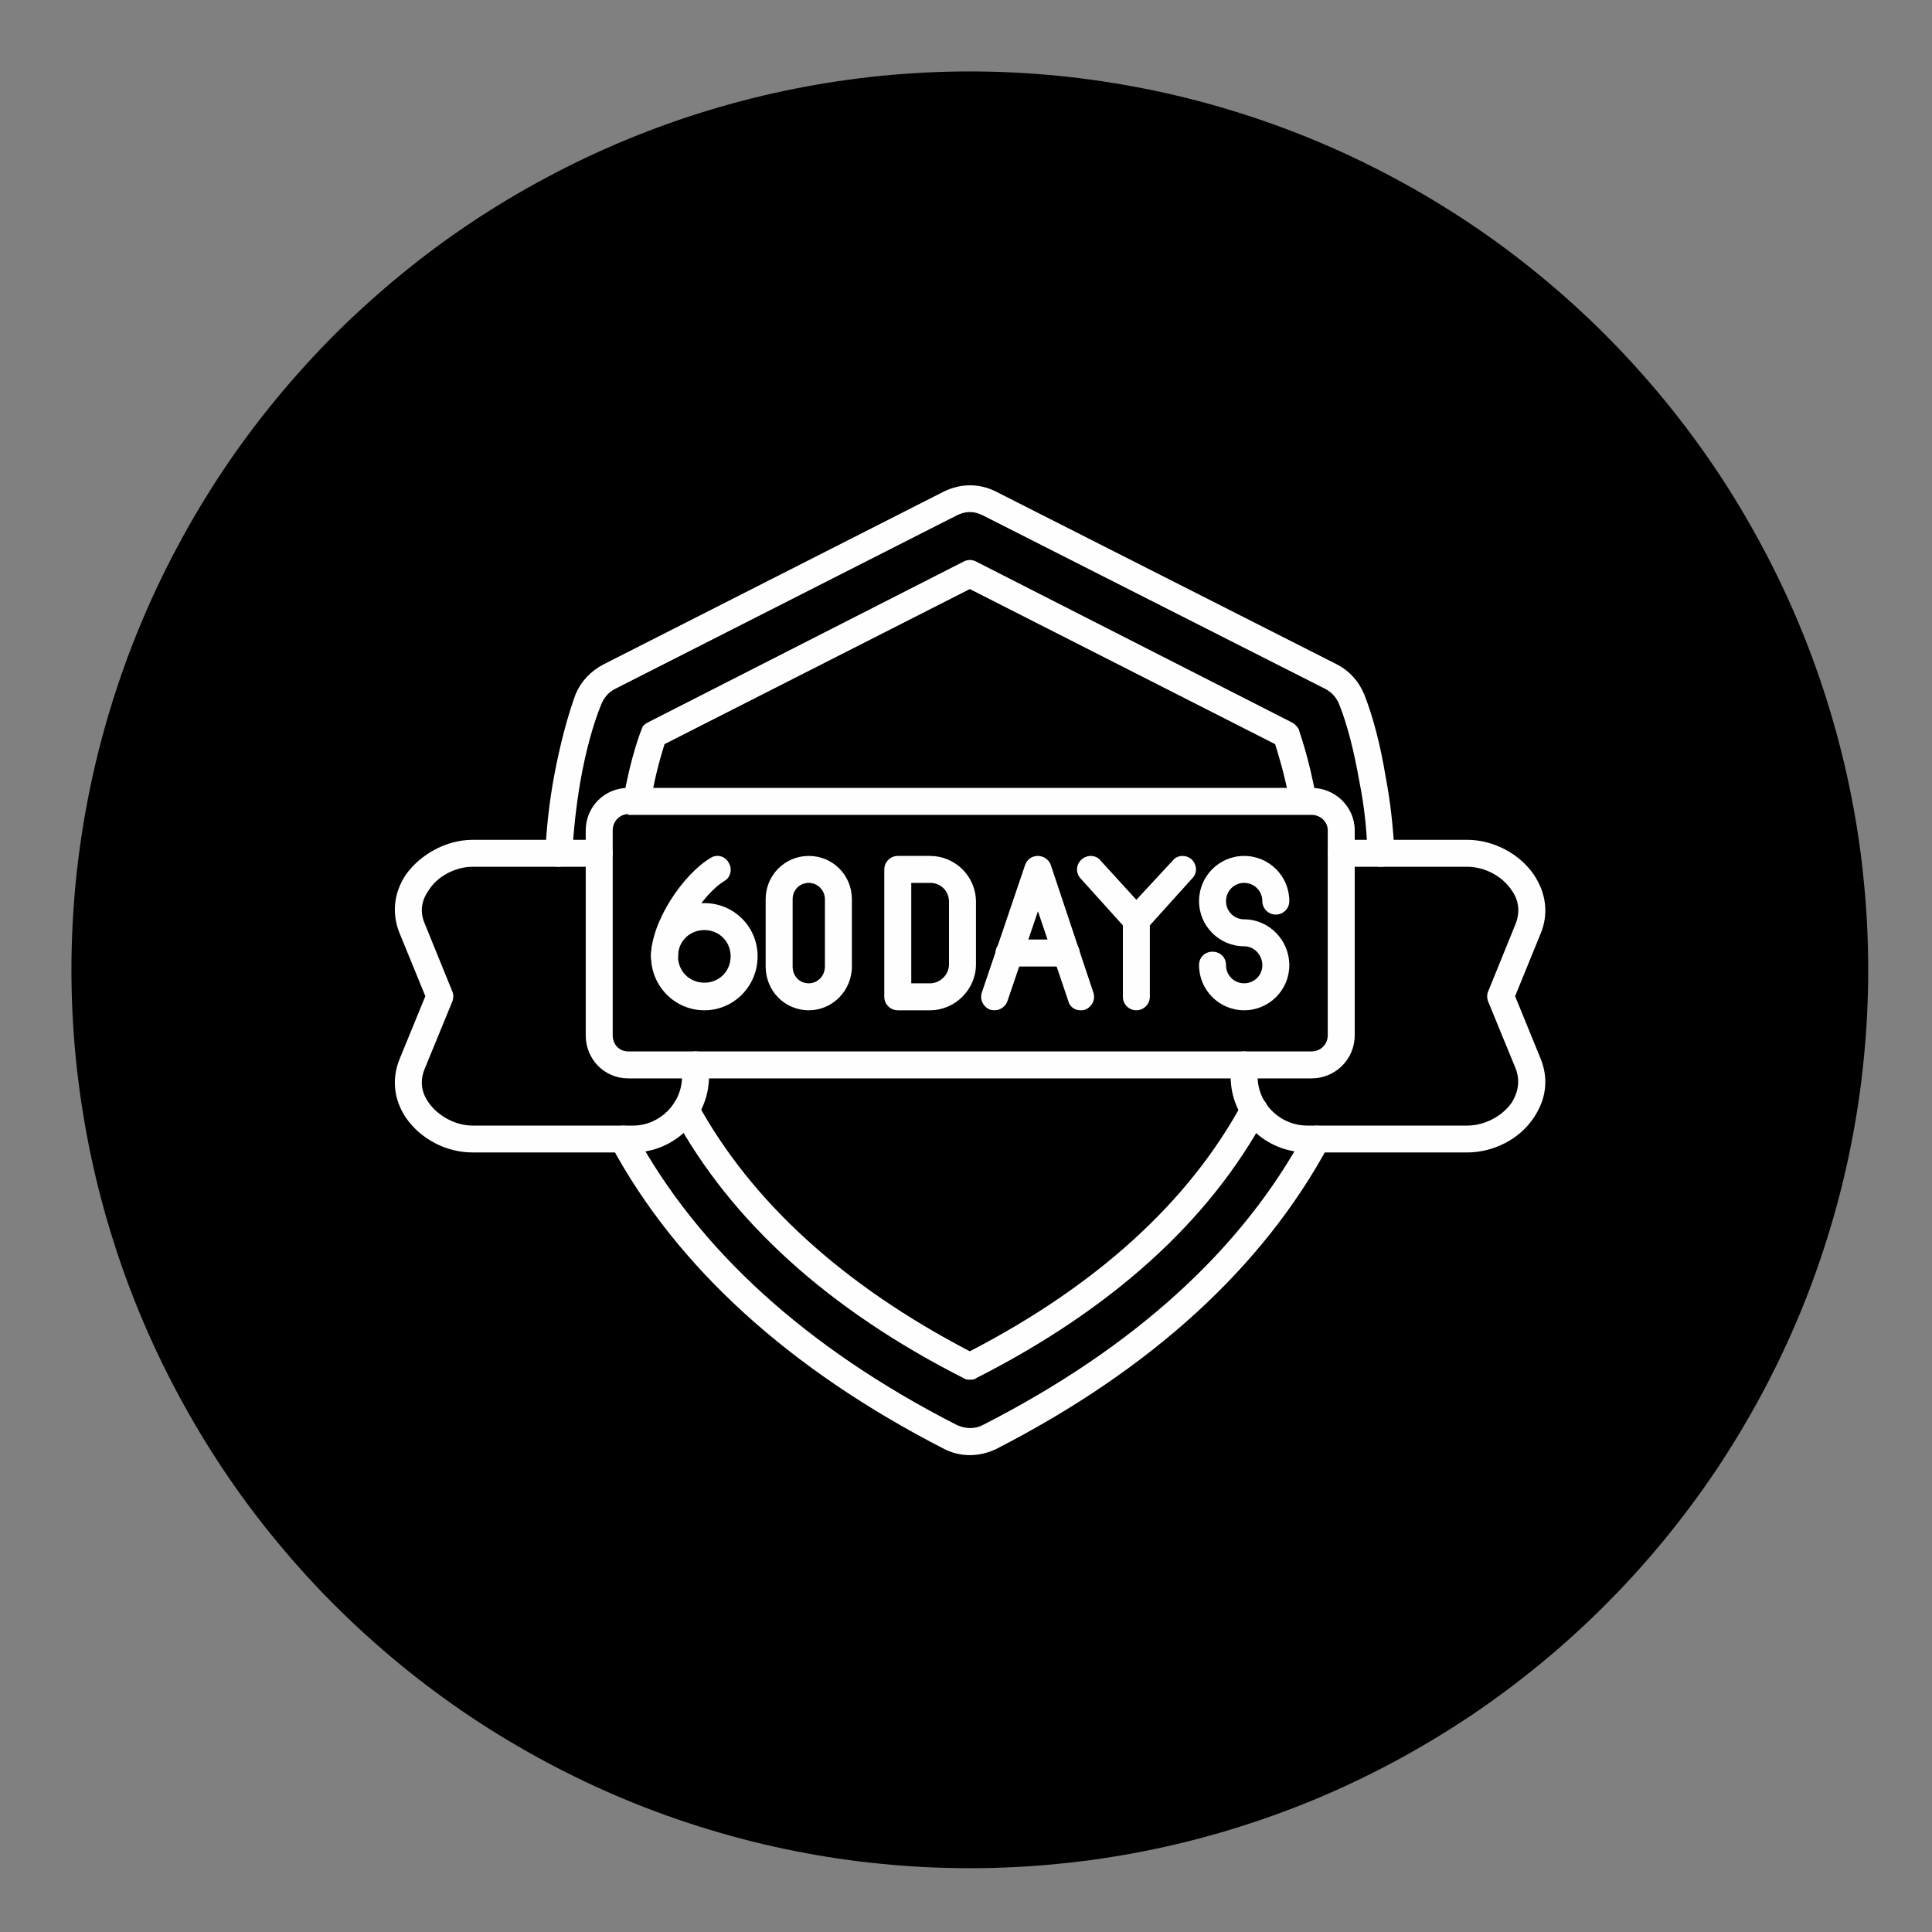
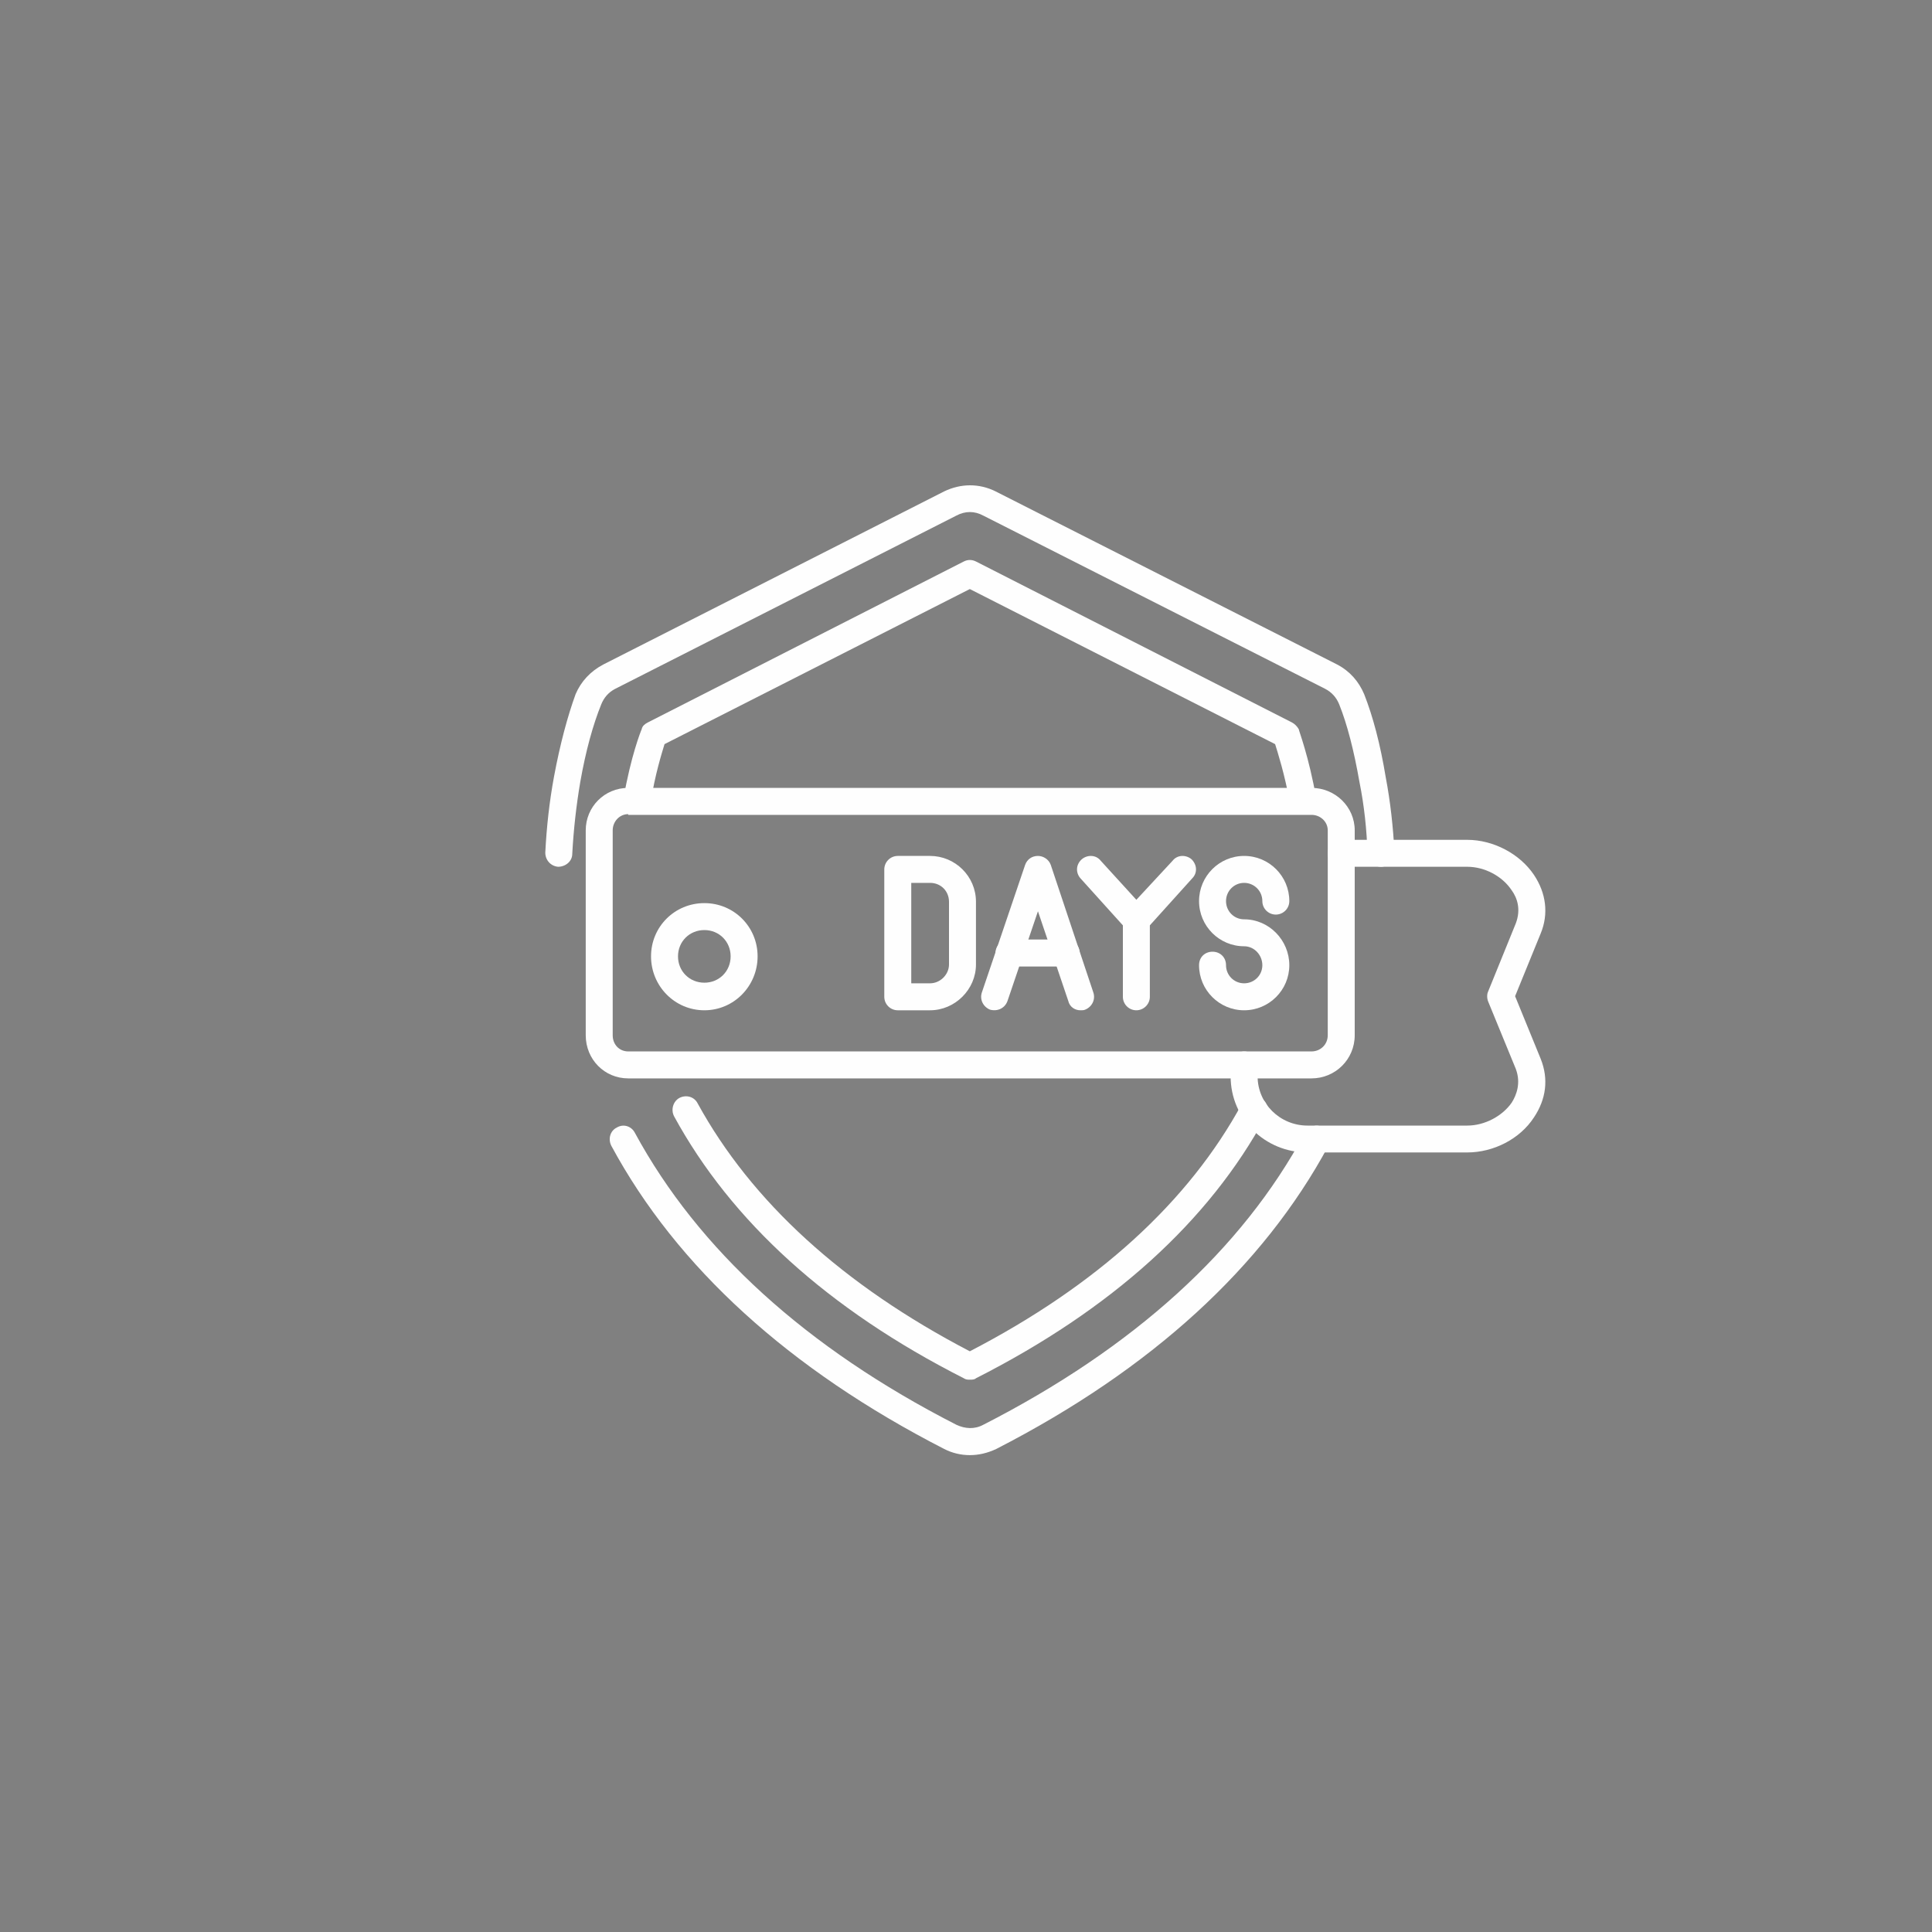
<svg xmlns="http://www.w3.org/2000/svg" version="1.0" preserveAspectRatio="xMidYMid meet" height="100" viewBox="0 0 75 75" zoomAndPan="magnify" width="100">
  <rect x="0" y="0" width="75" height="75" fill="#808080" stroke="none" />
  <defs>
    <clipPath id="038d6ad2c2">
-       <path clip-rule="nonzero" d="M 2.773 2.773 L 72.523 2.773 L 72.523 72.523 L 2.773 72.523 Z M 2.773 2.773" />
-     </clipPath>
+       </clipPath>
  </defs>
  <g clip-path="url(#038d6ad2c2)">
    <path fill-rule="nonzero" fill-opacity="1" d="M 72.523 37.648 C 72.523 38.793 72.469 39.934 72.355 41.066 C 72.246 42.203 72.078 43.332 71.855 44.453 C 71.633 45.574 71.355 46.68 71.023 47.773 C 70.691 48.867 70.309 49.941 69.871 50.996 C 69.434 52.051 68.945 53.082 68.406 54.09 C 67.867 55.098 67.281 56.074 66.648 57.027 C 66.012 57.977 65.332 58.891 64.609 59.773 C 63.883 60.656 63.117 61.504 62.309 62.309 C 61.504 63.117 60.656 63.883 59.773 64.609 C 58.891 65.332 57.977 66.012 57.027 66.648 C 56.074 67.281 55.098 67.867 54.09 68.406 C 53.082 68.945 52.051 69.434 50.996 69.871 C 49.941 70.309 48.867 70.691 47.773 71.023 C 46.68 71.355 45.574 71.633 44.453 71.855 C 43.332 72.078 42.203 72.246 41.066 72.355 C 39.934 72.469 38.793 72.523 37.648 72.523 C 36.508 72.523 35.367 72.469 34.23 72.355 C 33.094 72.246 31.965 72.078 30.848 71.855 C 29.727 71.633 28.621 71.355 27.527 71.023 C 26.434 70.691 25.359 70.309 24.305 69.871 C 23.25 69.434 22.219 68.945 21.211 68.406 C 20.203 67.867 19.223 67.281 18.273 66.648 C 17.324 66.012 16.41 65.332 15.527 64.609 C 14.645 63.883 13.797 63.117 12.988 62.309 C 12.184 61.504 11.414 60.656 10.691 59.773 C 9.965 58.891 9.285 57.977 8.652 57.027 C 8.02 56.074 7.43 55.098 6.895 54.09 C 6.355 53.082 5.867 52.051 5.43 50.996 C 4.992 49.941 4.609 48.867 4.277 47.773 C 3.945 46.68 3.668 45.574 3.445 44.453 C 3.223 43.332 3.055 42.203 2.941 41.066 C 2.832 39.934 2.773 38.793 2.773 37.648 C 2.773 36.508 2.832 35.367 2.941 34.23 C 3.055 33.094 3.223 31.965 3.445 30.848 C 3.668 29.727 3.945 28.621 4.277 27.527 C 4.609 26.434 4.992 25.359 5.43 24.305 C 5.867 23.25 6.355 22.219 6.895 21.211 C 7.43 20.203 8.02 19.223 8.652 18.273 C 9.285 17.324 9.965 16.41 10.691 15.527 C 11.414 14.645 12.184 13.797 12.988 12.988 C 13.797 12.184 14.645 11.414 15.527 10.691 C 16.41 9.965 17.324 9.285 18.273 8.652 C 19.223 8.02 20.203 7.43 21.211 6.895 C 22.219 6.355 23.25 5.867 24.305 5.43 C 25.359 4.992 26.434 4.609 27.527 4.277 C 28.621 3.945 29.727 3.668 30.848 3.445 C 31.965 3.223 33.094 3.055 34.23 2.941 C 35.367 2.832 36.508 2.773 37.648 2.773 C 38.793 2.773 39.934 2.832 41.066 2.941 C 42.203 3.055 43.332 3.223 44.453 3.445 C 45.574 3.668 46.68 3.945 47.773 4.277 C 48.867 4.609 49.941 4.992 50.996 5.43 C 52.051 5.867 53.082 6.355 54.09 6.895 C 55.098 7.43 56.074 8.02 57.027 8.652 C 57.977 9.285 58.891 9.965 59.773 10.691 C 60.656 11.414 61.504 12.184 62.309 12.988 C 63.117 13.797 63.883 14.645 64.609 15.527 C 65.332 16.41 66.012 17.324 66.648 18.273 C 67.281 19.223 67.867 20.203 68.406 21.211 C 68.945 22.219 69.434 23.25 69.871 24.305 C 70.309 25.359 70.691 26.434 71.023 27.527 C 71.355 28.621 71.633 29.727 71.855 30.848 C 72.078 31.965 72.246 33.094 72.355 34.23 C 72.469 35.367 72.523 36.508 72.523 37.648 Z M 72.523 37.648" fill="#000000" />
  </g>
  <path fill-rule="evenodd" fill-opacity="1" d="M 27.344 39.219 C 26.191 39.219 25.273 38.277 25.273 37.125 C 25.273 35.977 26.191 35.059 27.344 35.059 C 28.492 35.059 29.41 35.977 29.41 37.125 C 29.41 38.277 28.492 39.219 27.344 39.219 Z M 27.344 36.105 C 26.766 36.105 26.32 36.551 26.32 37.125 C 26.32 37.703 26.766 38.148 27.344 38.148 C 27.918 38.148 28.363 37.703 28.363 37.125 C 28.363 36.551 27.918 36.105 27.344 36.105 Z M 27.344 36.105" fill="#fefefe" />
-   <path fill-rule="evenodd" fill-opacity="1" d="M 25.797 37.648 C 25.773 37.648 25.773 37.648 25.797 37.648 C 25.484 37.648 25.273 37.414 25.273 37.125 C 25.273 35.766 26.531 33.934 27.578 33.309 C 27.812 33.148 28.152 33.227 28.285 33.488 C 28.441 33.727 28.363 34.066 28.125 34.195 C 27.344 34.668 26.32 36.184 26.32 37.125 C 26.297 37.414 26.059 37.648 25.797 37.648 Z M 25.797 37.648" fill="#fefefe" />
-   <path fill-rule="evenodd" fill-opacity="1" d="M 31.398 39.219 C 30.457 39.219 29.723 38.461 29.723 37.52 L 29.723 34.902 C 29.723 33.988 30.457 33.227 31.398 33.227 C 32.34 33.227 33.07 33.988 33.07 34.902 L 33.07 37.52 C 33.07 38.461 32.312 39.219 31.398 39.219 Z M 31.398 34.273 C 31.031 34.273 30.77 34.562 30.77 34.902 L 30.77 37.52 C 30.77 37.887 31.031 38.172 31.398 38.172 C 31.738 38.172 32.023 37.887 32.023 37.52 L 32.023 34.902 C 32.023 34.562 31.738 34.273 31.398 34.273 Z M 31.398 34.273" fill="#fefefe" />
  <path fill-rule="evenodd" fill-opacity="1" d="M 36.105 39.219 L 34.852 39.219 C 34.562 39.219 34.328 38.984 34.328 38.695 L 34.328 33.75 C 34.328 33.465 34.562 33.227 34.852 33.227 L 36.105 33.227 C 37.074 33.227 37.887 34.012 37.887 35.008 L 37.887 37.441 C 37.887 38.41 37.074 39.219 36.105 39.219 Z M 35.375 38.172 L 36.105 38.172 C 36.5 38.172 36.84 37.832 36.84 37.441 L 36.84 35.008 C 36.84 34.59 36.523 34.273 36.105 34.273 L 35.375 34.273 Z M 35.375 38.172" fill="#fefefe" />
  <path fill-rule="evenodd" fill-opacity="1" d="M 41.941 39.219 C 41.73 39.219 41.523 39.09 41.469 38.852 L 40.293 35.375 L 39.113 38.852 C 39.012 39.141 38.723 39.273 38.434 39.195 C 38.172 39.09 38.016 38.801 38.121 38.512 L 39.797 33.57 C 39.875 33.359 40.059 33.227 40.293 33.227 C 40.5 33.227 40.711 33.359 40.789 33.57 L 42.438 38.512 C 42.543 38.801 42.387 39.09 42.125 39.195 C 42.07 39.219 42.02 39.219 41.941 39.219 Z M 41.941 39.219" fill="#fefefe" />
  <path fill-rule="evenodd" fill-opacity="1" d="M 41.391 37.52 L 39.168 37.52 C 38.879 37.52 38.645 37.285 38.645 36.996 C 38.645 36.707 38.879 36.473 39.168 36.473 L 41.391 36.473 C 41.68 36.473 41.914 36.707 41.914 36.996 C 41.914 37.285 41.68 37.52 41.391 37.52 Z M 41.391 37.52" fill="#fefefe" />
  <path fill-rule="evenodd" fill-opacity="1" d="M 44.113 39.219 C 43.824 39.219 43.59 38.984 43.59 38.695 L 43.59 35.922 L 41.941 34.094 C 41.758 33.883 41.758 33.57 41.992 33.359 C 42.203 33.176 42.543 33.176 42.727 33.41 L 44.113 34.93 L 45.523 33.41 C 45.707 33.176 46.047 33.176 46.258 33.359 C 46.469 33.57 46.492 33.883 46.285 34.094 L 44.637 35.922 L 44.637 38.695 C 44.637 38.984 44.398 39.219 44.113 39.219 Z M 44.113 39.219" fill="#fefefe" />
  <path fill-rule="evenodd" fill-opacity="1" d="M 48.297 39.219 C 47.332 39.219 46.547 38.434 46.547 37.469 C 46.547 37.152 46.781 36.945 47.07 36.945 C 47.355 36.945 47.594 37.152 47.594 37.469 C 47.594 37.859 47.906 38.172 48.297 38.172 C 48.691 38.172 49.004 37.859 49.004 37.469 C 49.004 37.074 48.691 36.734 48.297 36.734 C 47.332 36.734 46.547 35.949 46.547 34.98 C 46.547 34.012 47.332 33.227 48.297 33.227 C 49.266 33.227 50.051 34.012 50.051 34.98 C 50.051 35.27 49.816 35.504 49.527 35.504 C 49.238 35.504 49.004 35.27 49.004 34.98 C 49.004 34.59 48.691 34.273 48.297 34.273 C 47.906 34.273 47.594 34.59 47.594 34.98 C 47.594 35.375 47.906 35.688 48.297 35.688 C 49.266 35.688 50.051 36.5 50.051 37.469 C 50.051 38.434 49.266 39.219 48.297 39.219 Z M 48.297 39.219" fill="#fefefe" />
  <path fill-rule="evenodd" fill-opacity="1" d="M 50.914 41.863 L 24.387 41.863 C 23.469 41.863 22.738 41.129 22.738 40.188 L 22.738 32.234 C 22.738 31.32 23.469 30.586 24.387 30.586 L 50.914 30.586 C 51.832 30.586 52.59 31.32 52.59 32.234 L 52.59 40.188 C 52.59 41.129 51.832 41.863 50.914 41.863 Z M 24.387 31.605 C 24.047 31.605 23.785 31.895 23.785 32.234 L 23.785 40.188 C 23.785 40.555 24.047 40.816 24.387 40.816 L 50.914 40.816 C 51.254 40.816 51.543 40.555 51.543 40.188 L 51.543 32.234 C 51.543 31.895 51.254 31.633 50.914 31.633 L 24.387 31.633 Z M 24.387 31.605" fill="#fefefe" />
  <path fill-rule="evenodd" fill-opacity="1" d="M 56.957 44.738 L 50.758 44.738 C 49.109 44.738 47.773 43.434 47.773 41.785 L 47.773 41.34 C 47.773 41.078 48.035 40.816 48.297 40.816 C 48.586 40.816 48.82 41.078 48.82 41.34 L 48.82 41.785 C 48.82 42.832 49.684 43.695 50.758 43.695 L 56.957 43.695 C 57.637 43.695 58.32 43.328 58.684 42.805 C 58.867 42.516 59.051 42.047 58.844 41.496 L 57.77 38.879 C 57.719 38.75 57.719 38.594 57.77 38.488 L 58.844 35.844 C 59.051 35.297 58.895 34.852 58.684 34.562 C 58.32 34.012 57.637 33.648 56.957 33.648 L 52.066 33.648 C 51.777 33.648 51.543 33.41 51.543 33.125 C 51.543 32.836 51.777 32.602 52.066 32.602 L 56.957 32.602 C 57.977 32.602 59 33.148 59.547 33.961 C 60.02 34.668 60.125 35.477 59.809 36.238 L 58.816 38.672 L 59.809 41.102 C 60.125 41.887 60.02 42.672 59.547 43.379 C 59 44.219 57.977 44.738 56.957 44.738 Z M 56.957 44.738" fill="#fefefe" />
-   <path fill-rule="evenodd" fill-opacity="1" d="M 24.57 44.738 L 18.344 44.738 C 17.32 44.738 16.328 44.219 15.75 43.379 C 15.281 42.672 15.203 41.863 15.516 41.102 L 16.512 38.672 L 15.516 36.238 C 15.203 35.477 15.281 34.668 15.75 33.961 C 16.328 33.148 17.348 32.602 18.344 32.602 L 23.262 32.602 C 23.547 32.602 23.785 32.836 23.785 33.125 C 23.785 33.41 23.547 33.648 23.262 33.648 L 18.344 33.648 C 17.688 33.648 16.98 34.012 16.641 34.562 C 16.434 34.852 16.25 35.297 16.484 35.844 L 17.559 38.488 C 17.609 38.594 17.609 38.75 17.559 38.879 L 16.484 41.496 C 16.25 42.07 16.434 42.516 16.641 42.805 C 17.008 43.328 17.688 43.695 18.344 43.695 L 24.57 43.695 C 25.613 43.695 26.477 42.832 26.477 41.785 L 26.477 41.34 C 26.477 41.078 26.715 40.816 27 40.816 C 27.289 40.816 27.523 41.078 27.523 41.34 L 27.523 41.785 C 27.523 43.406 26.191 44.738 24.57 44.738 Z M 24.57 44.738" fill="#fefefe" />
  <path fill-rule="evenodd" fill-opacity="1" d="M 37.648 56.488 C 37.309 56.488 36.969 56.41 36.656 56.25 C 30.637 53.164 26.27 49.188 23.73 44.477 C 23.602 44.219 23.68 43.902 23.941 43.773 C 24.203 43.613 24.516 43.719 24.648 43.98 C 27.105 48.508 31.293 52.328 37.125 55.309 C 37.469 55.469 37.832 55.492 38.172 55.309 C 44.008 52.328 48.219 48.508 50.652 43.98 C 50.809 43.719 51.125 43.613 51.359 43.773 C 51.621 43.902 51.727 44.219 51.57 44.477 C 49.031 49.188 44.688 53.164 38.672 56.25 C 38.332 56.41 37.988 56.488 37.648 56.488 Z M 53.609 33.648 C 53.348 33.648 53.113 33.438 53.086 33.148 C 53.059 32.207 52.957 31.266 52.773 30.352 C 52.562 29.148 52.301 28.125 51.988 27.344 C 51.883 27.082 51.699 26.871 51.438 26.738 L 38.172 20.016 C 37.832 19.832 37.469 19.832 37.125 20.016 L 23.887 26.738 C 23.625 26.871 23.445 27.082 23.34 27.344 C 23.023 28.125 22.738 29.148 22.527 30.352 C 22.371 31.266 22.266 32.207 22.215 33.148 C 22.215 33.438 21.953 33.648 21.664 33.648 C 21.375 33.621 21.168 33.387 21.168 33.098 C 21.219 32.102 21.324 31.137 21.508 30.141 C 21.742 28.887 22.031 27.812 22.344 26.949 C 22.555 26.453 22.922 26.059 23.418 25.797 L 36.656 19.074 C 37.309 18.762 38.016 18.762 38.645 19.074 L 51.91 25.797 C 52.406 26.059 52.746 26.453 52.957 26.949 C 53.297 27.812 53.582 28.887 53.793 30.168 C 53.977 31.137 54.082 32.102 54.133 33.098 C 54.16 33.387 53.922 33.621 53.637 33.648 C 53.637 33.648 53.637 33.648 53.609 33.648 Z M 53.609 33.648" fill="#fefefe" />
  <path fill-rule="evenodd" fill-opacity="1" d="M 37.648 53.559 C 37.57 53.559 37.492 53.559 37.414 53.504 C 32.156 50.836 28.387 47.41 26.164 43.328 C 26.035 43.066 26.137 42.75 26.375 42.621 C 26.637 42.488 26.949 42.57 27.082 42.832 C 29.172 46.648 32.73 49.895 37.648 52.457 C 42.594 49.895 46.152 46.648 48.219 42.832 C 48.352 42.57 48.691 42.488 48.926 42.621 C 49.188 42.75 49.293 43.066 49.137 43.328 C 46.938 47.41 43.145 50.836 37.887 53.504 C 37.832 53.559 37.727 53.559 37.648 53.559 Z M 24.727 31.605 C 24.699 31.605 24.648 31.605 24.621 31.605 C 24.332 31.555 24.148 31.293 24.203 31.004 C 24.488 29.355 24.883 28.363 24.91 28.309 C 24.934 28.18 25.039 28.102 25.145 28.047 L 37.414 21.797 C 37.57 21.719 37.727 21.719 37.887 21.797 L 50.156 28.047 C 50.262 28.102 50.363 28.207 50.418 28.309 C 50.418 28.363 50.809 29.355 51.098 31.004 C 51.148 31.293 50.969 31.555 50.68 31.605 C 50.391 31.66 50.129 31.477 50.078 31.188 C 49.867 30.035 49.605 29.227 49.5 28.887 L 37.648 22.867 L 25.797 28.887 C 25.695 29.227 25.434 30.035 25.25 31.188 C 25.195 31.449 24.961 31.605 24.727 31.605 Z M 24.727 31.605" fill="#fefefe" />
</svg>